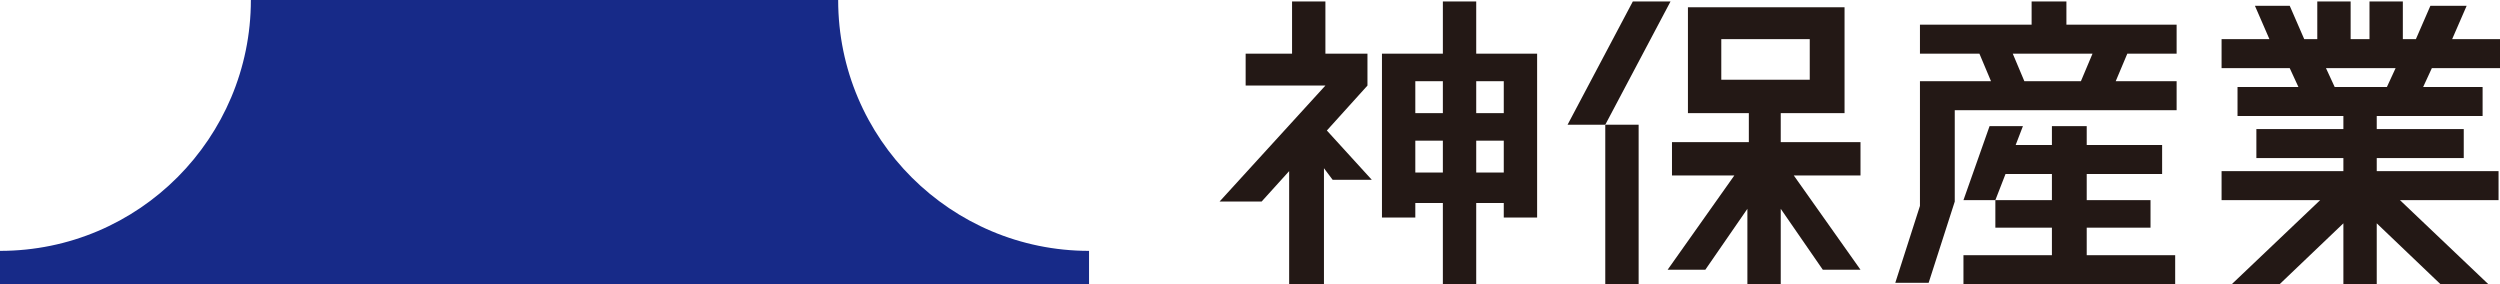
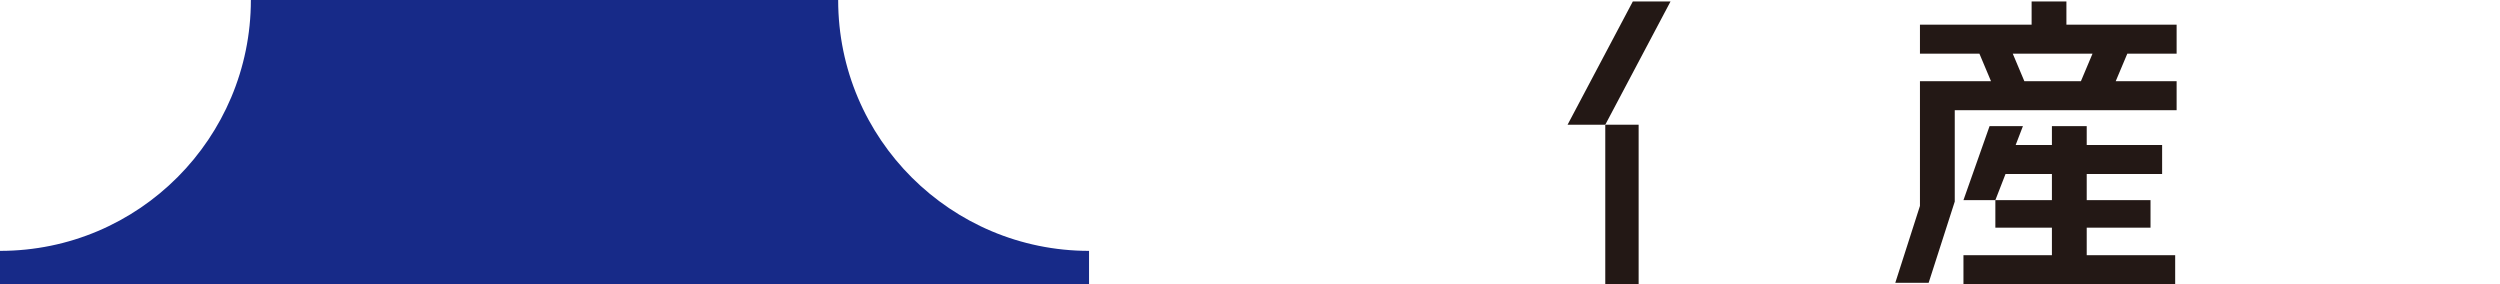
<svg xmlns="http://www.w3.org/2000/svg" id="b" viewBox="0 0 172.4 19.6">
  <g id="c">
    <path d="M57.9,0H17.3c0,9.5-7.7,17.3-17.3,17.3v2.4h75.1v-2.4c-9.5,0-17.3-7.7-17.3-17.3Z" fill="#172a88" />
    <rect x="110.7" y="8.6" width="2.3" height="11" fill="#231815" />
-     <path d="M123,7.8h4.2V.5h-10.8v7.3h4.2v2h-5.3v2.3h4.3l-4.6,6.5h2.6l2.9-4.2v5.2h2.3v-5.2l2.9,4.2h2.6l-4.6-6.5h4.6v-2.3h-5.5v-2ZM118.7,2.7h6.1v2.8h-6.1v-2.8Z" fill="#231815" />
    <polygon points="112.6 .1 108.1 8.6 110.7 8.6 115.2 .1 112.6 .1" fill="#231815" />
-     <path d="M170,.4h-2.4l-1,2.3h-.9V.1h-2.3v2.6h-1.3V.1h-2.3v2.6h-.9l-1-2.3h-2.4l1,2.3h-3.3v2h4.7l.6,1.3h-4.2v2h7.3v.9h-6v2h6v.9h-8.4v2h6.8l-6.1,5.8h3.3l4.4-4.2v4.2h2.3v-4.2l4.4,4.2h3.3l-6.1-5.8h6.8v-2h-8.4v-.9h6v-2h-6v-.9h7.3v-2h-4.1l.6-1.3h4.7v-2h-3.3l1-2.3ZM161,6l-.6-1.3h4.8l-.6,1.3h-3.7Z" fill="#231815" />
    <path d="M142.4.1h-2.3v1.6h-7.7v2h4.1l.8,1.9h-4.9v8.6l-1.7,5.3h2.3l1.8-5.6v-6.3h15.3v-2h-4.2l.8-1.9h3.4v-2h-7.6V.1ZM143.4,5.6h-3.8l-.8-1.9h5.5l-.8,1.9Z" fill="#231815" />
    <polygon points="143.9 15.7 148.3 15.7 148.3 13.8 143.9 13.8 143.9 12 149.1 12 149.1 10 143.9 10 143.9 8.7 141.5 8.7 141.5 10 139 10 139.5 8.7 137.2 8.7 135.4 13.8 137.6 13.8 138.3 12 141.5 12 141.5 13.8 137.6 13.8 137.6 15.7 141.5 15.7 141.5 17.6 135.4 17.6 135.4 19.6 150 19.6 150 17.6 143.9 17.6 143.9 15.7" fill="#231815" />
-     <path d="M101.8,3.7V.1h-2.3v3.6h-4.2v11.3h2.3v-1h1.9v5.6h2.3v-5.6h1.9v1h2.3V3.7h-4.2ZM97.6,5.6h1.9v2.2h-1.9v-2.2ZM97.6,11.9v-2.2h1.9v2.2h-1.9ZM103.7,11.9h-1.9v-2.2h1.9v2.2ZM103.7,7.8h-1.9v-2.2h1.9v2.2Z" fill="#231815" />
-     <polygon points="94.3 5.9 94.3 3.7 91.4 3.7 91.4 .1 89.1 .1 89.1 3.7 85.9 3.7 85.9 5.9 91.4 5.9 84.1 13.9 87 13.9 88.9 11.8 88.9 19.6 91.3 19.6 91.3 11.6 91.9 12.4 94.6 12.4 91.5 9 94.3 5.9" fill="#231815" />
  </g>
</svg>